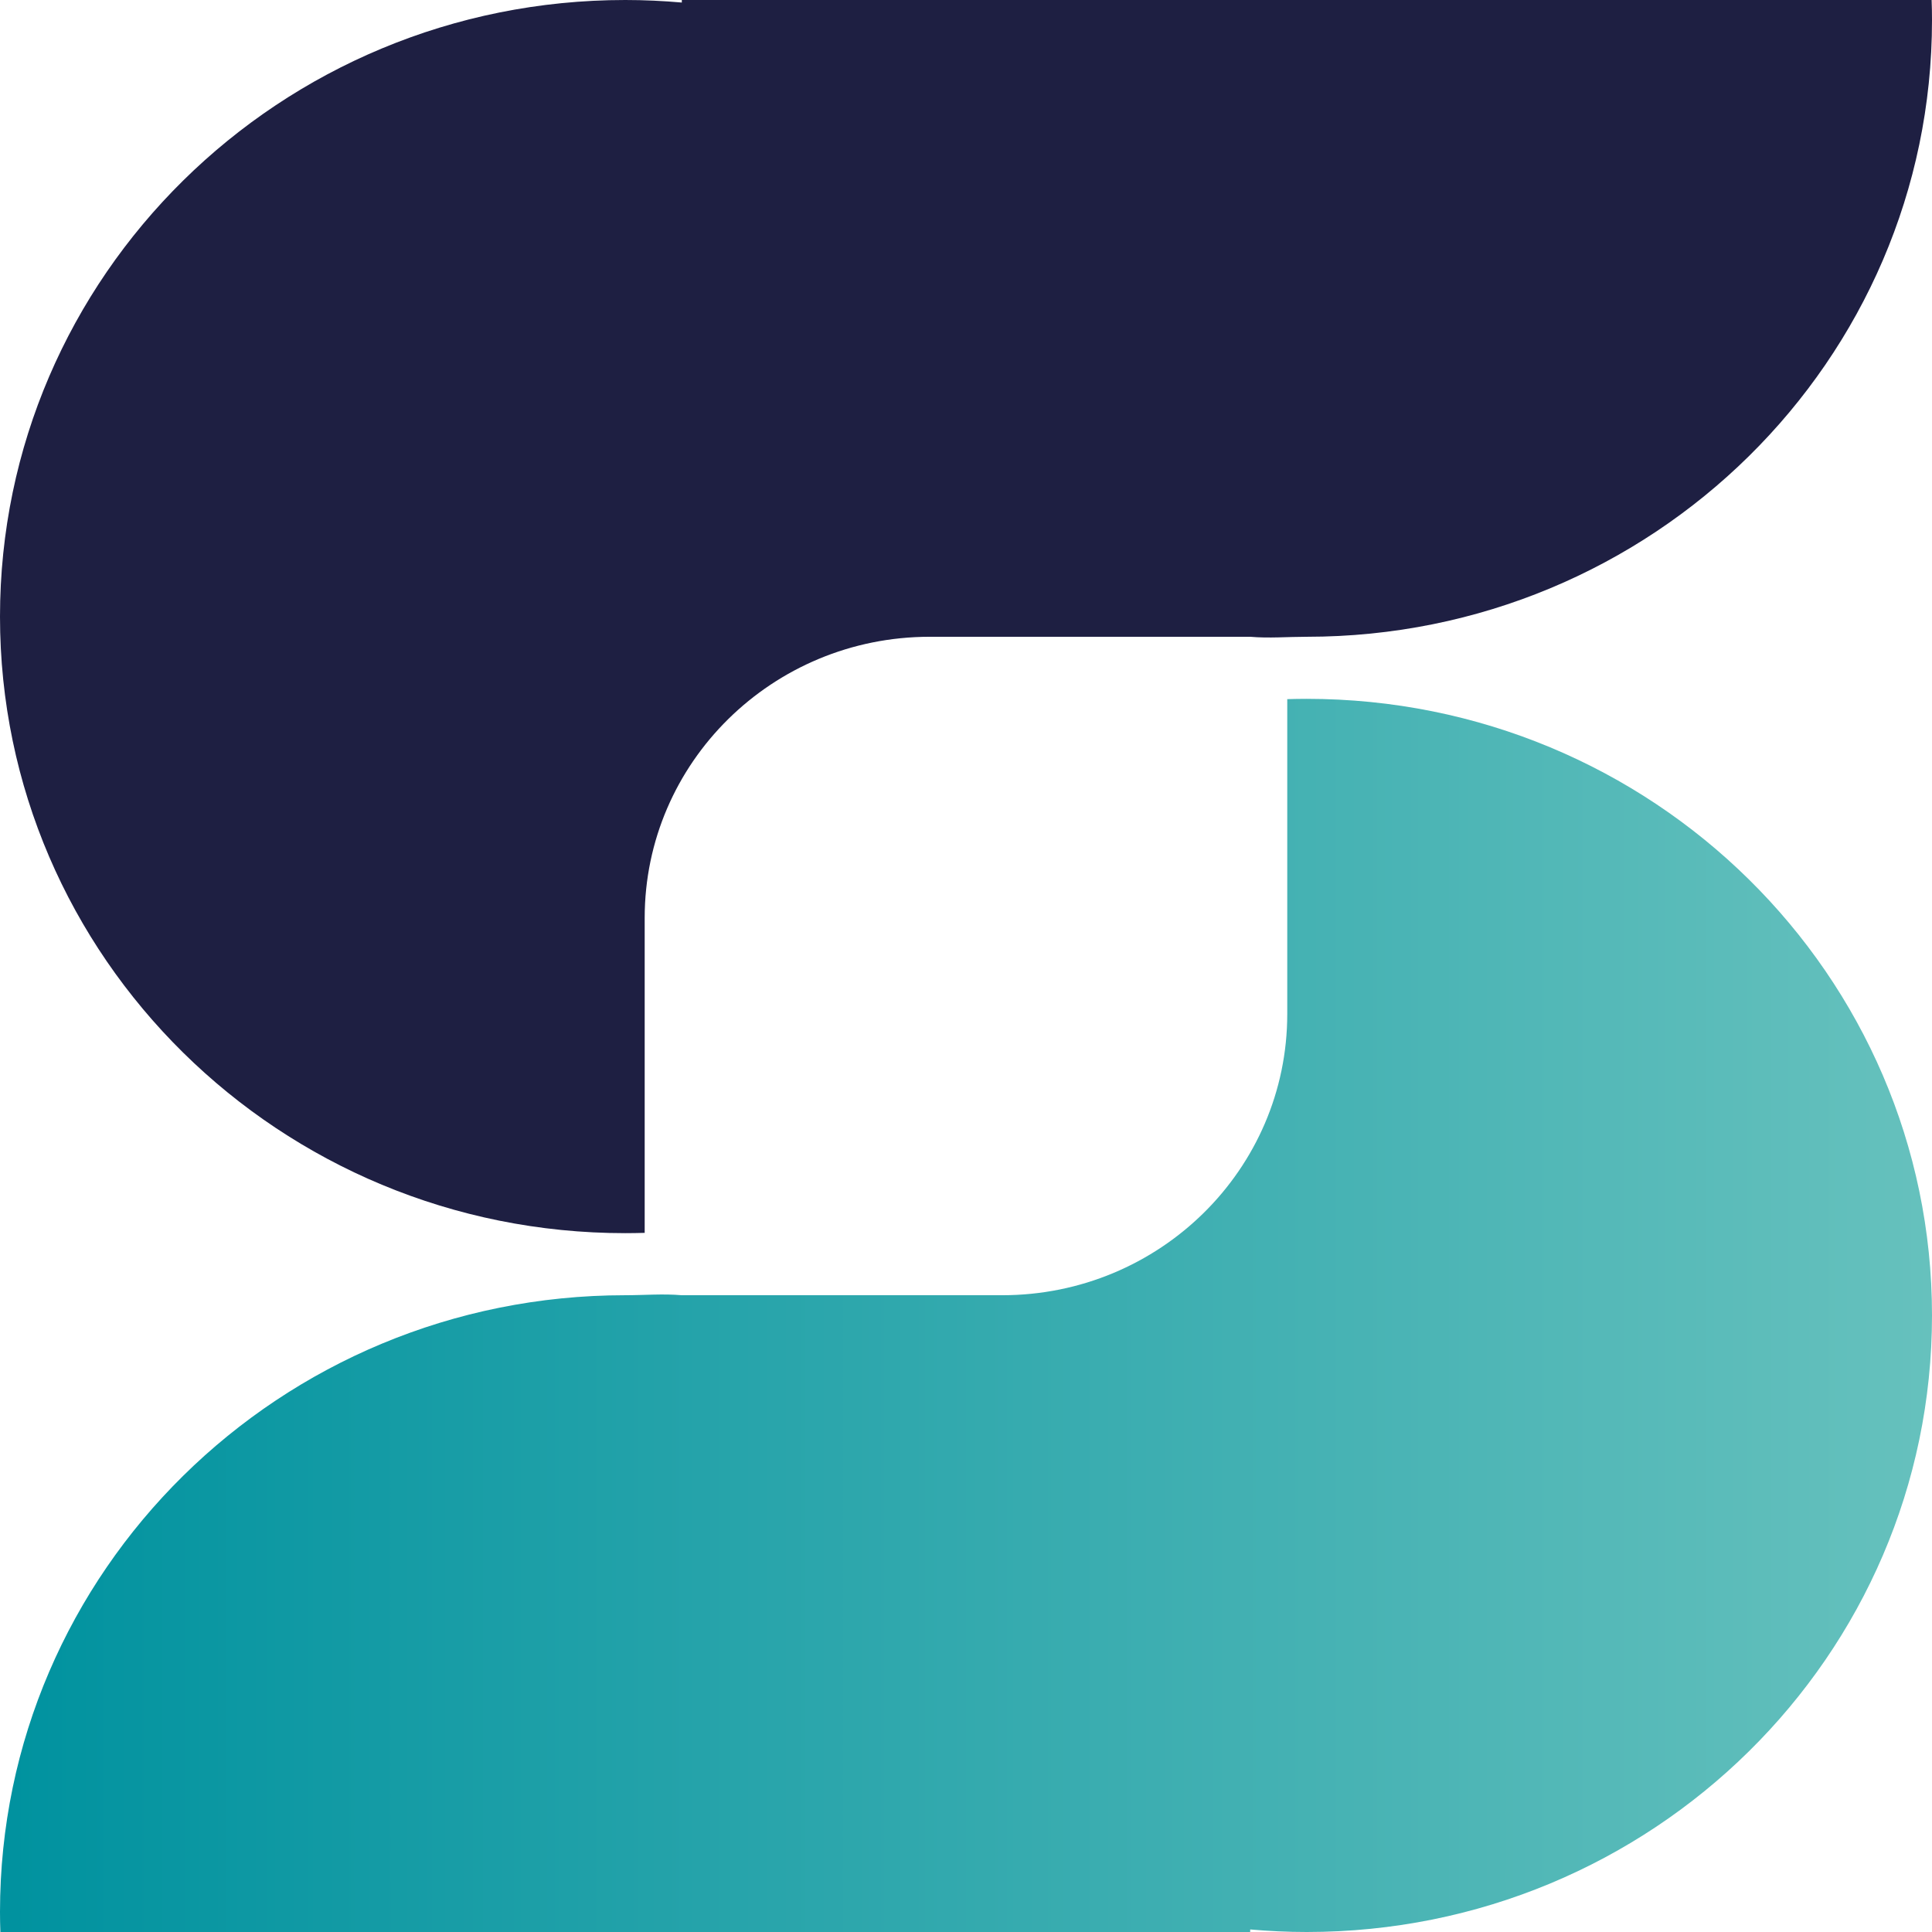
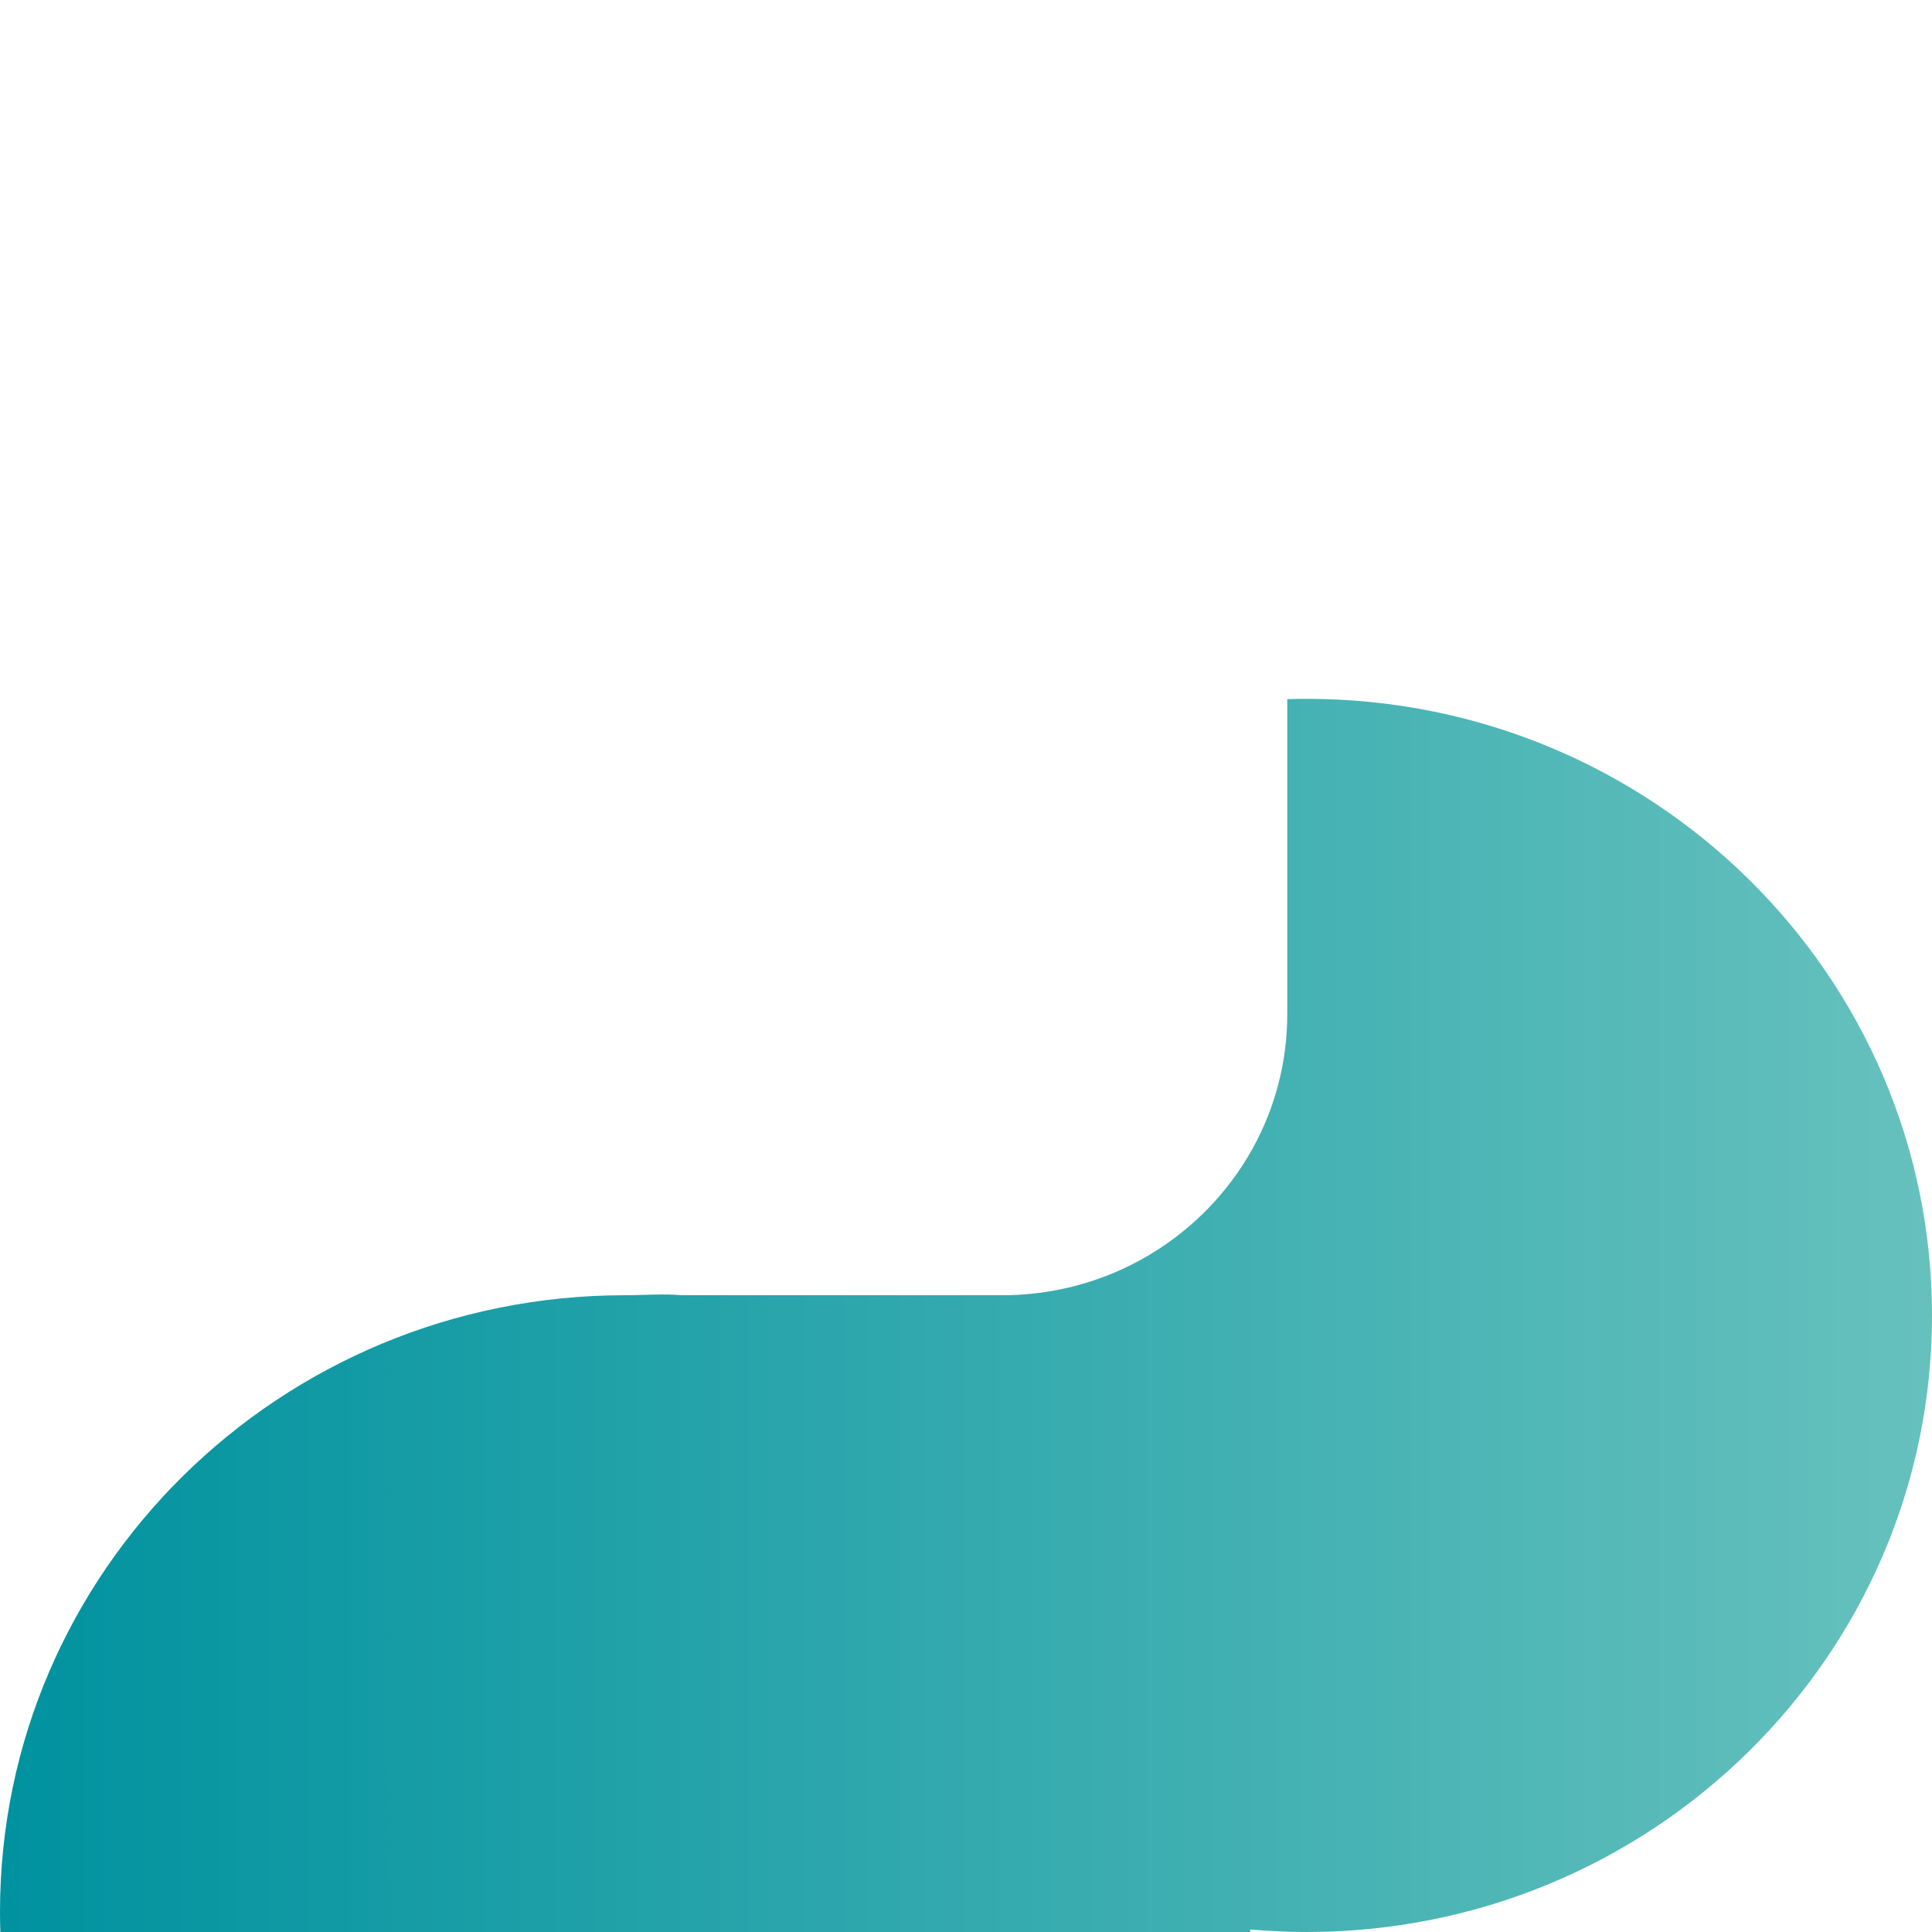
<svg xmlns="http://www.w3.org/2000/svg" width="32" height="32" viewBox="0 0 32 32" fill="none">
-   <path d="M31.993 0H11.293C11.293 0.014 11.293 0.028 11.293 0.042C10.985 0.015 10.673 0 10.357 0C4.636 0 0 4.572 0 10.213C0 15.854 4.636 20.425 10.356 20.425C10.464 20.425 10.571 20.423 10.678 20.42V15.204C10.678 12.632 12.793 10.547 15.4 10.547H20.707C20.707 10.534 20.707 10.561 20.707 10.547C21.015 10.574 21.328 10.547 21.644 10.547C27.363 10.547 32 5.975 32 0.335C32 0.222 31.998 0.112 31.994 0L31.993 0Z" fill="#1E1F42" />
  <path d="M0.006 32H20.707C20.707 31.986 20.707 31.972 20.707 31.958C21.016 31.985 21.328 32 21.643 32C27.362 32 32 27.428 32 21.787C32 16.146 27.363 11.575 21.643 11.575C21.535 11.575 21.428 11.577 21.321 11.58V16.796C21.321 19.368 19.206 21.453 16.599 21.453H11.291C11.291 21.439 11.291 21.466 11.291 21.453C10.983 21.426 10.67 21.453 10.355 21.453C4.637 21.453 0 26.026 0 31.666C0 31.778 0.002 31.889 0.006 32Z" fill="url(#paint0_linear_10131_1203)" />
  <defs>
    <linearGradient id="paint0_linear_10131_1203" x1="0" y1="21.787" x2="32.001" y2="21.787" gradientUnits="userSpaceOnUse">
      <stop stop-color="#00929F" />
      <stop offset="1" stop-color="#66C1BD" />
    </linearGradient>
  </defs>
</svg>